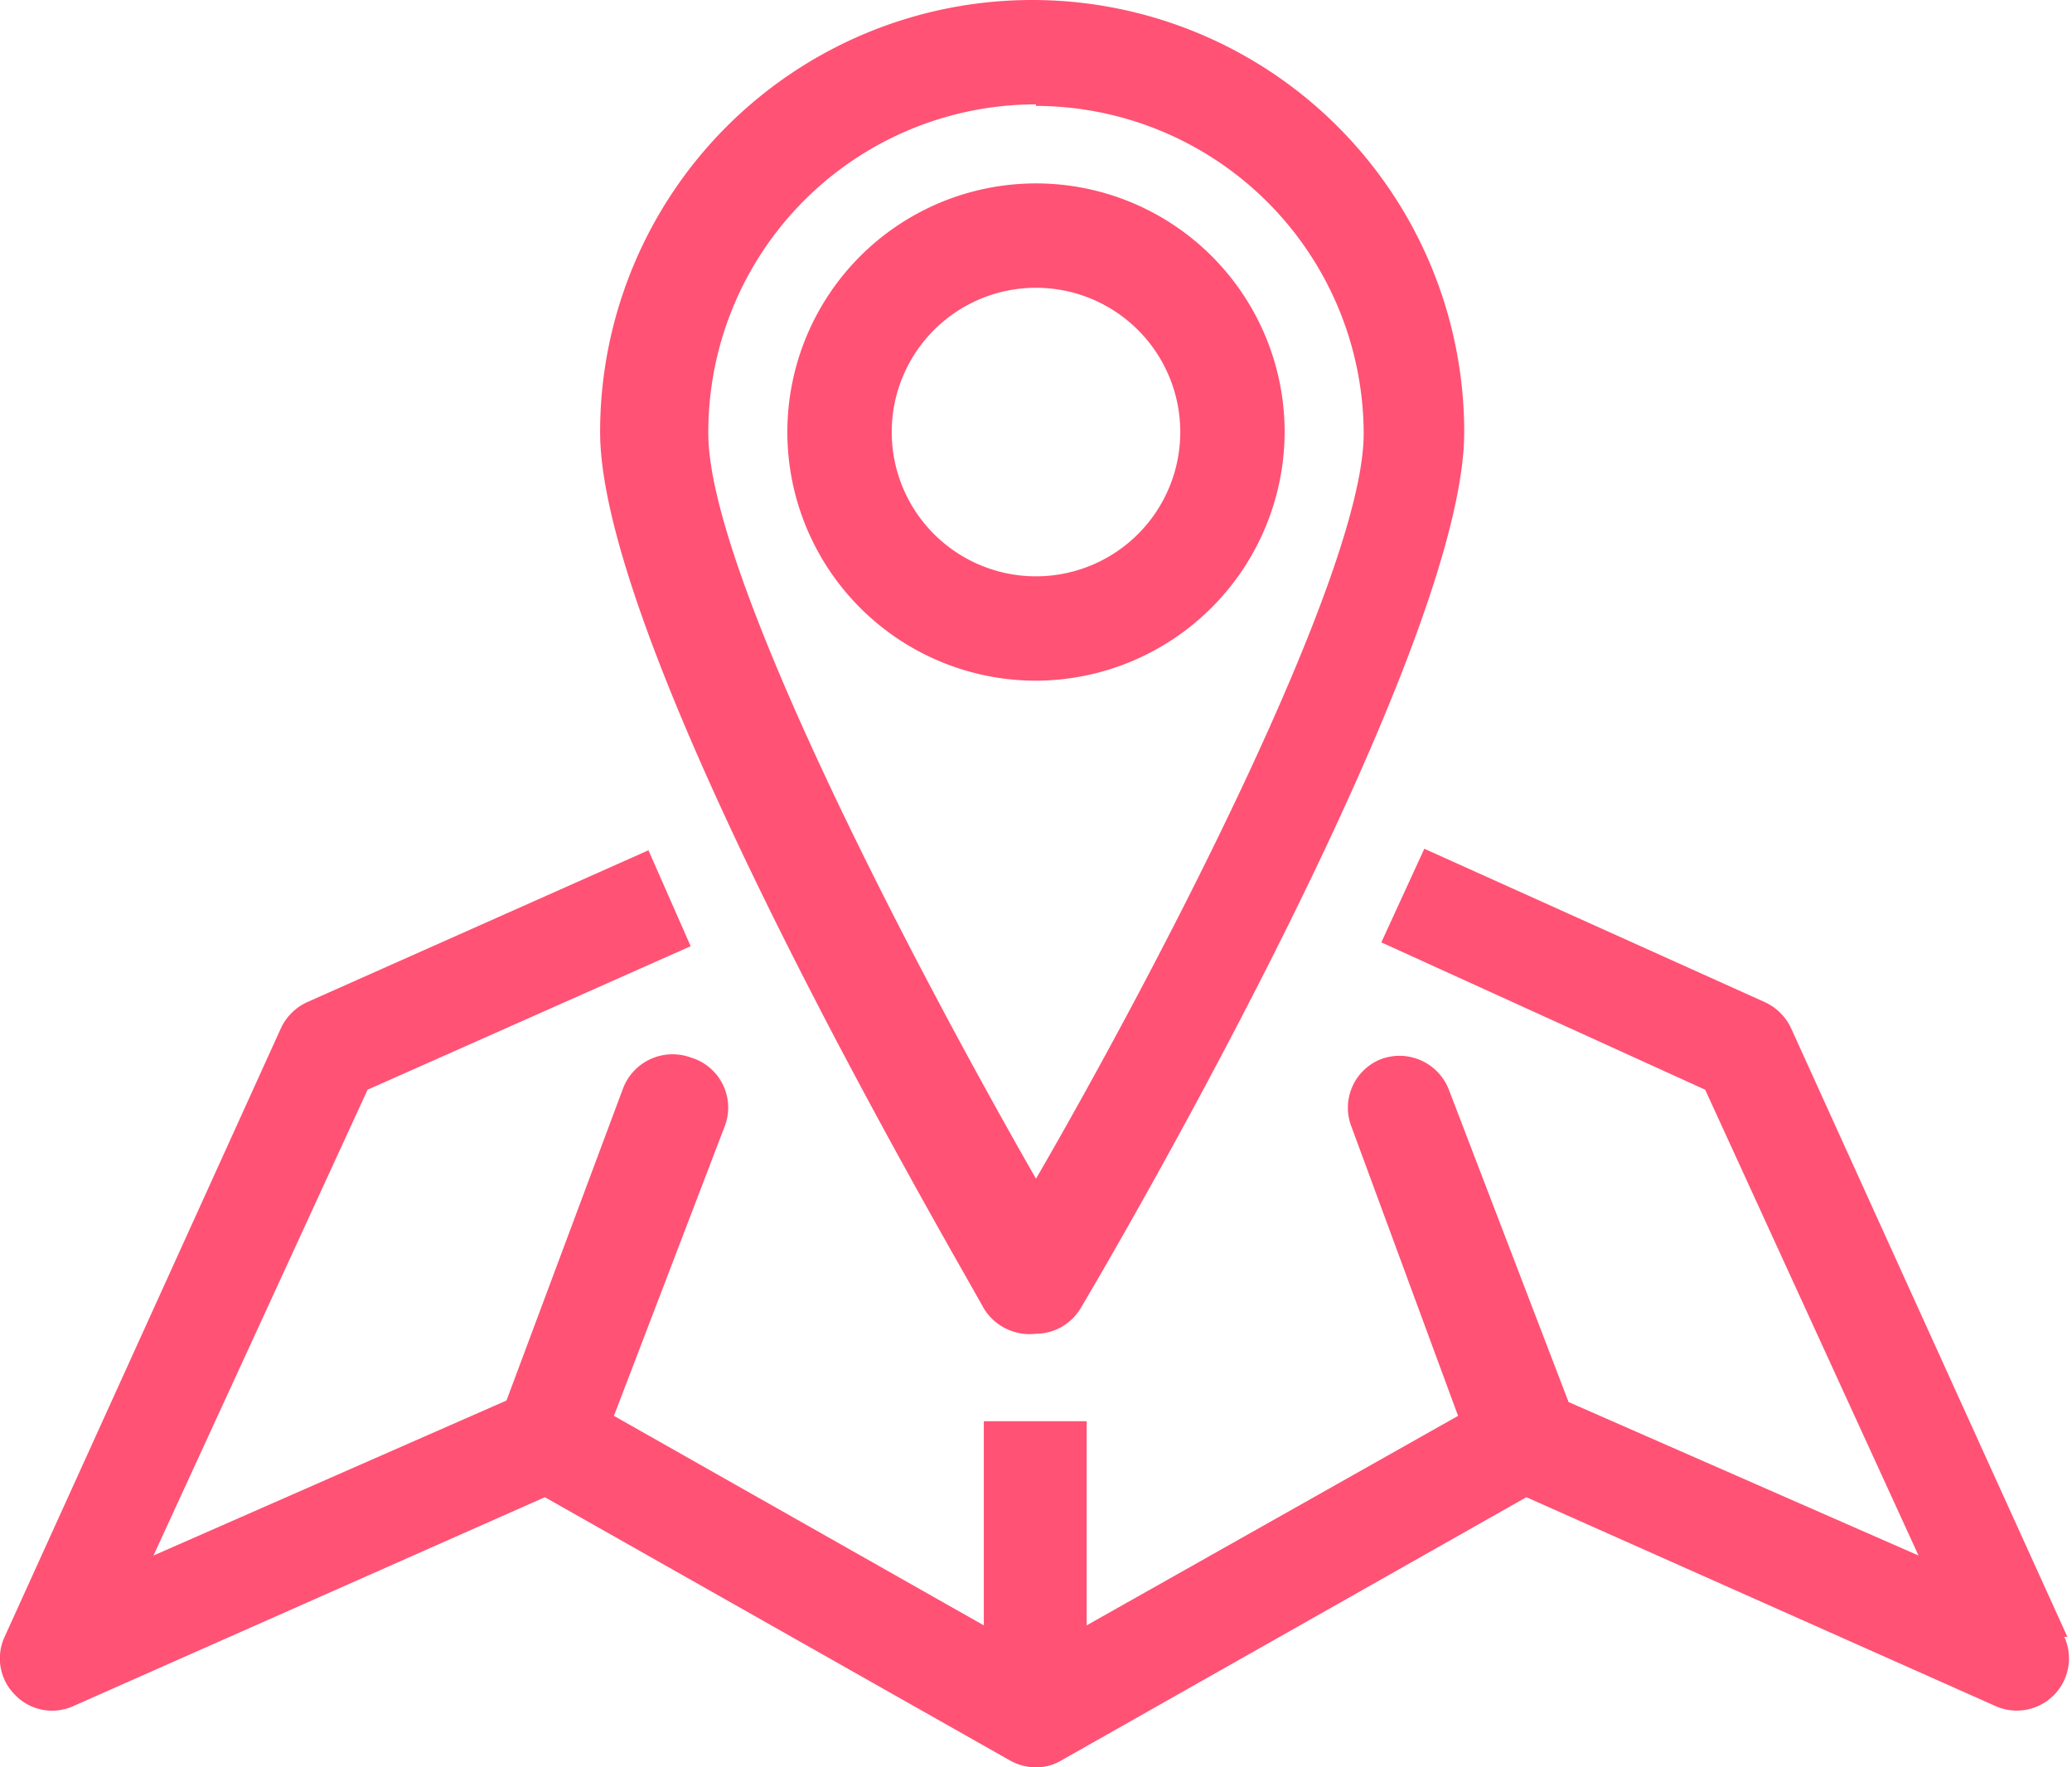
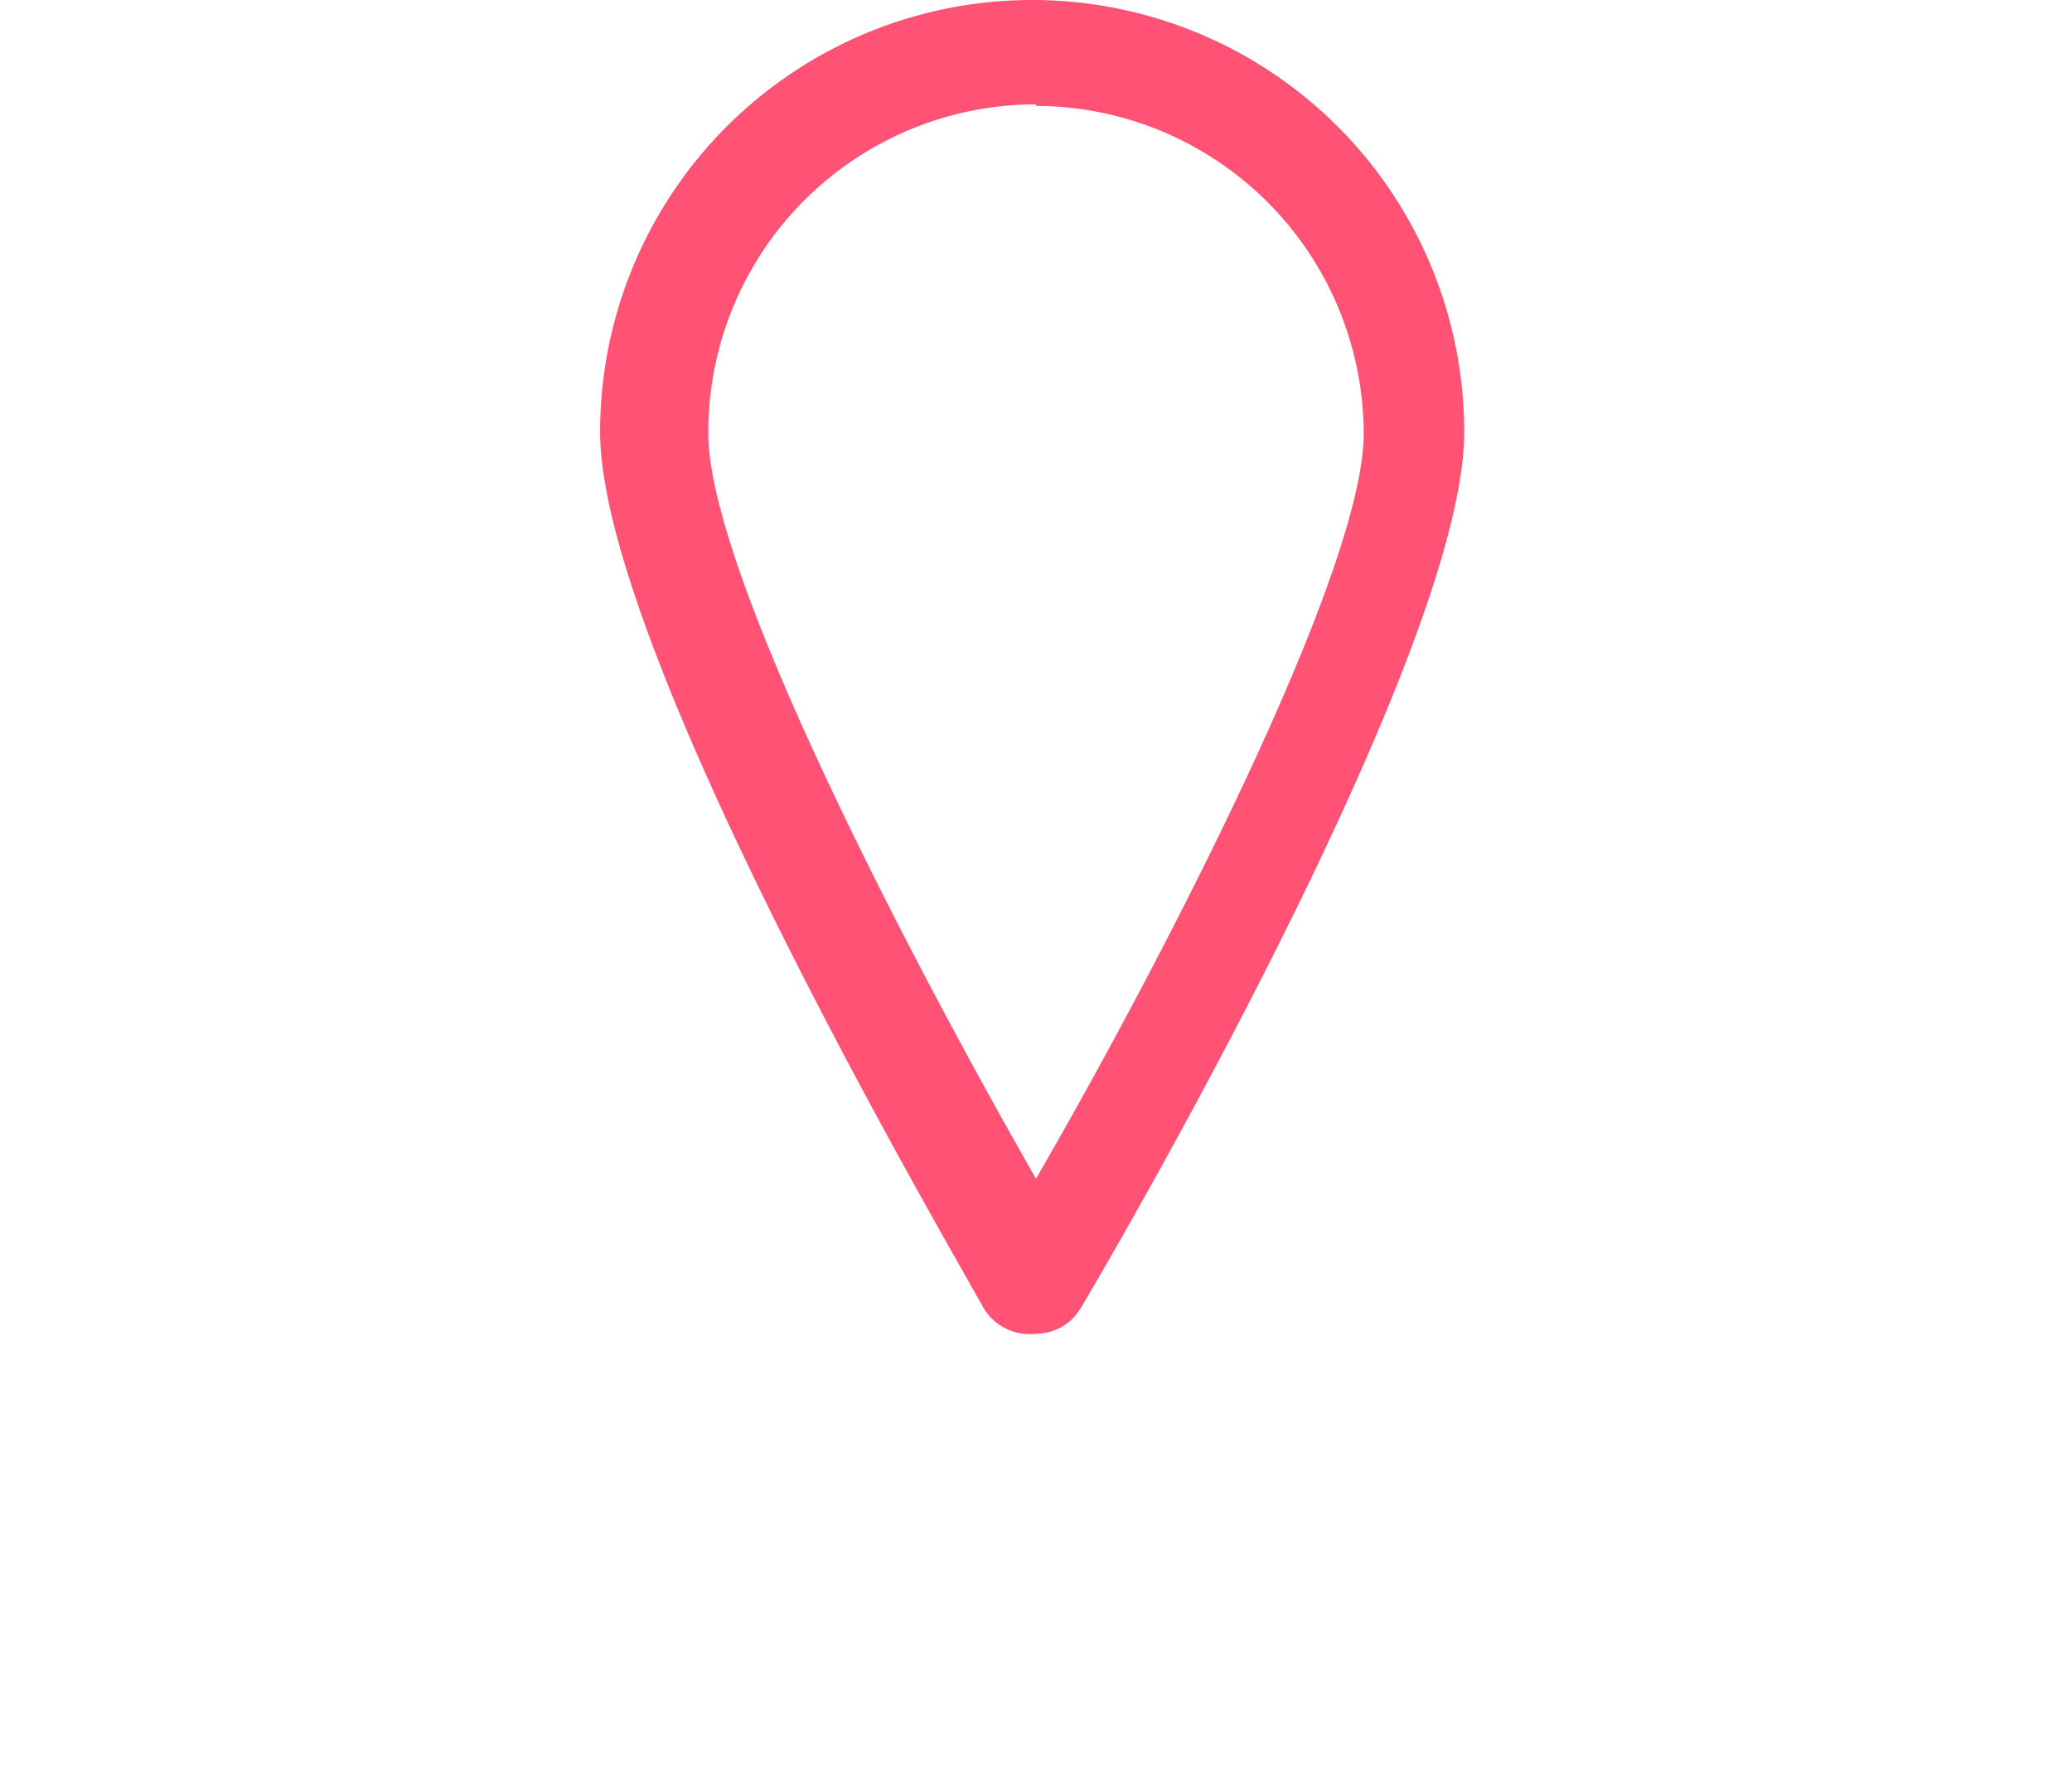
<svg xmlns="http://www.w3.org/2000/svg" width="27" height="23.03" viewBox="0 0 27 23.03">
  <defs>
    <style>
      .cls-1 {
        fill: #ff5274;
      }
    </style>
  </defs>
  <title>callback-6</title>
  <g id="Layer_2" data-name="Layer 2">
    <g id="Ñëîé_1" data-name="Ñëîé 1">
      <g>
-         <path class="cls-1" d="M26.94,21.33l-3.6-7.93a.7.7,0,0,0-.34-.34l-4.44-2L18,12.28l4.22,1.92L25,20.27l-4.56-2-1.56-4.07a.69.69,0,0,0-.88-.4.68.68,0,0,0-.39.88L19,18.45l-4.84,2.73V18.52H12.82v2.66L8,18.45l1.45-3.79A.68.68,0,0,0,9,13.78a.69.69,0,0,0-.88.4L6.6,18.25,2,20.27,4.79,14.2,9,12.33l-.55-1.25L4,13.06a.7.7,0,0,0-.34.34L.06,21.33a.67.67,0,0,0,.14.76.67.67,0,0,0,.76.14L7.1,19.51l6.06,3.43a.69.69,0,0,0,.34.09.63.63,0,0,0,.33-.09h0l6.06-3.43L26,22.23a.68.68,0,0,0,.9-.9Z" />
        <path class="cls-1" d="M13.5,17.38a.68.68,0,0,0,.58-.33c.52-.87,5-8.58,5-11.42a5.63,5.63,0,1,0-11.26,0c0,2.84,4.52,10.55,5,11.42A.7.7,0,0,0,13.5,17.38Zm0-16a4.28,4.28,0,0,1,4.27,4.27c0,1.83-2.7,7-4.27,9.71-1.58-2.76-4.27-7.88-4.27-9.71A4.27,4.27,0,0,1,13.5,1.36Z" />
-         <path class="cls-1" d="M16.74,5.63A3.24,3.24,0,1,0,13.5,8.87,3.25,3.25,0,0,0,16.74,5.63Zm-5.12,0A1.88,1.88,0,1,1,13.5,7.51,1.88,1.88,0,0,1,11.62,5.63Z" />
      </g>
    </g>
  </g>
</svg>